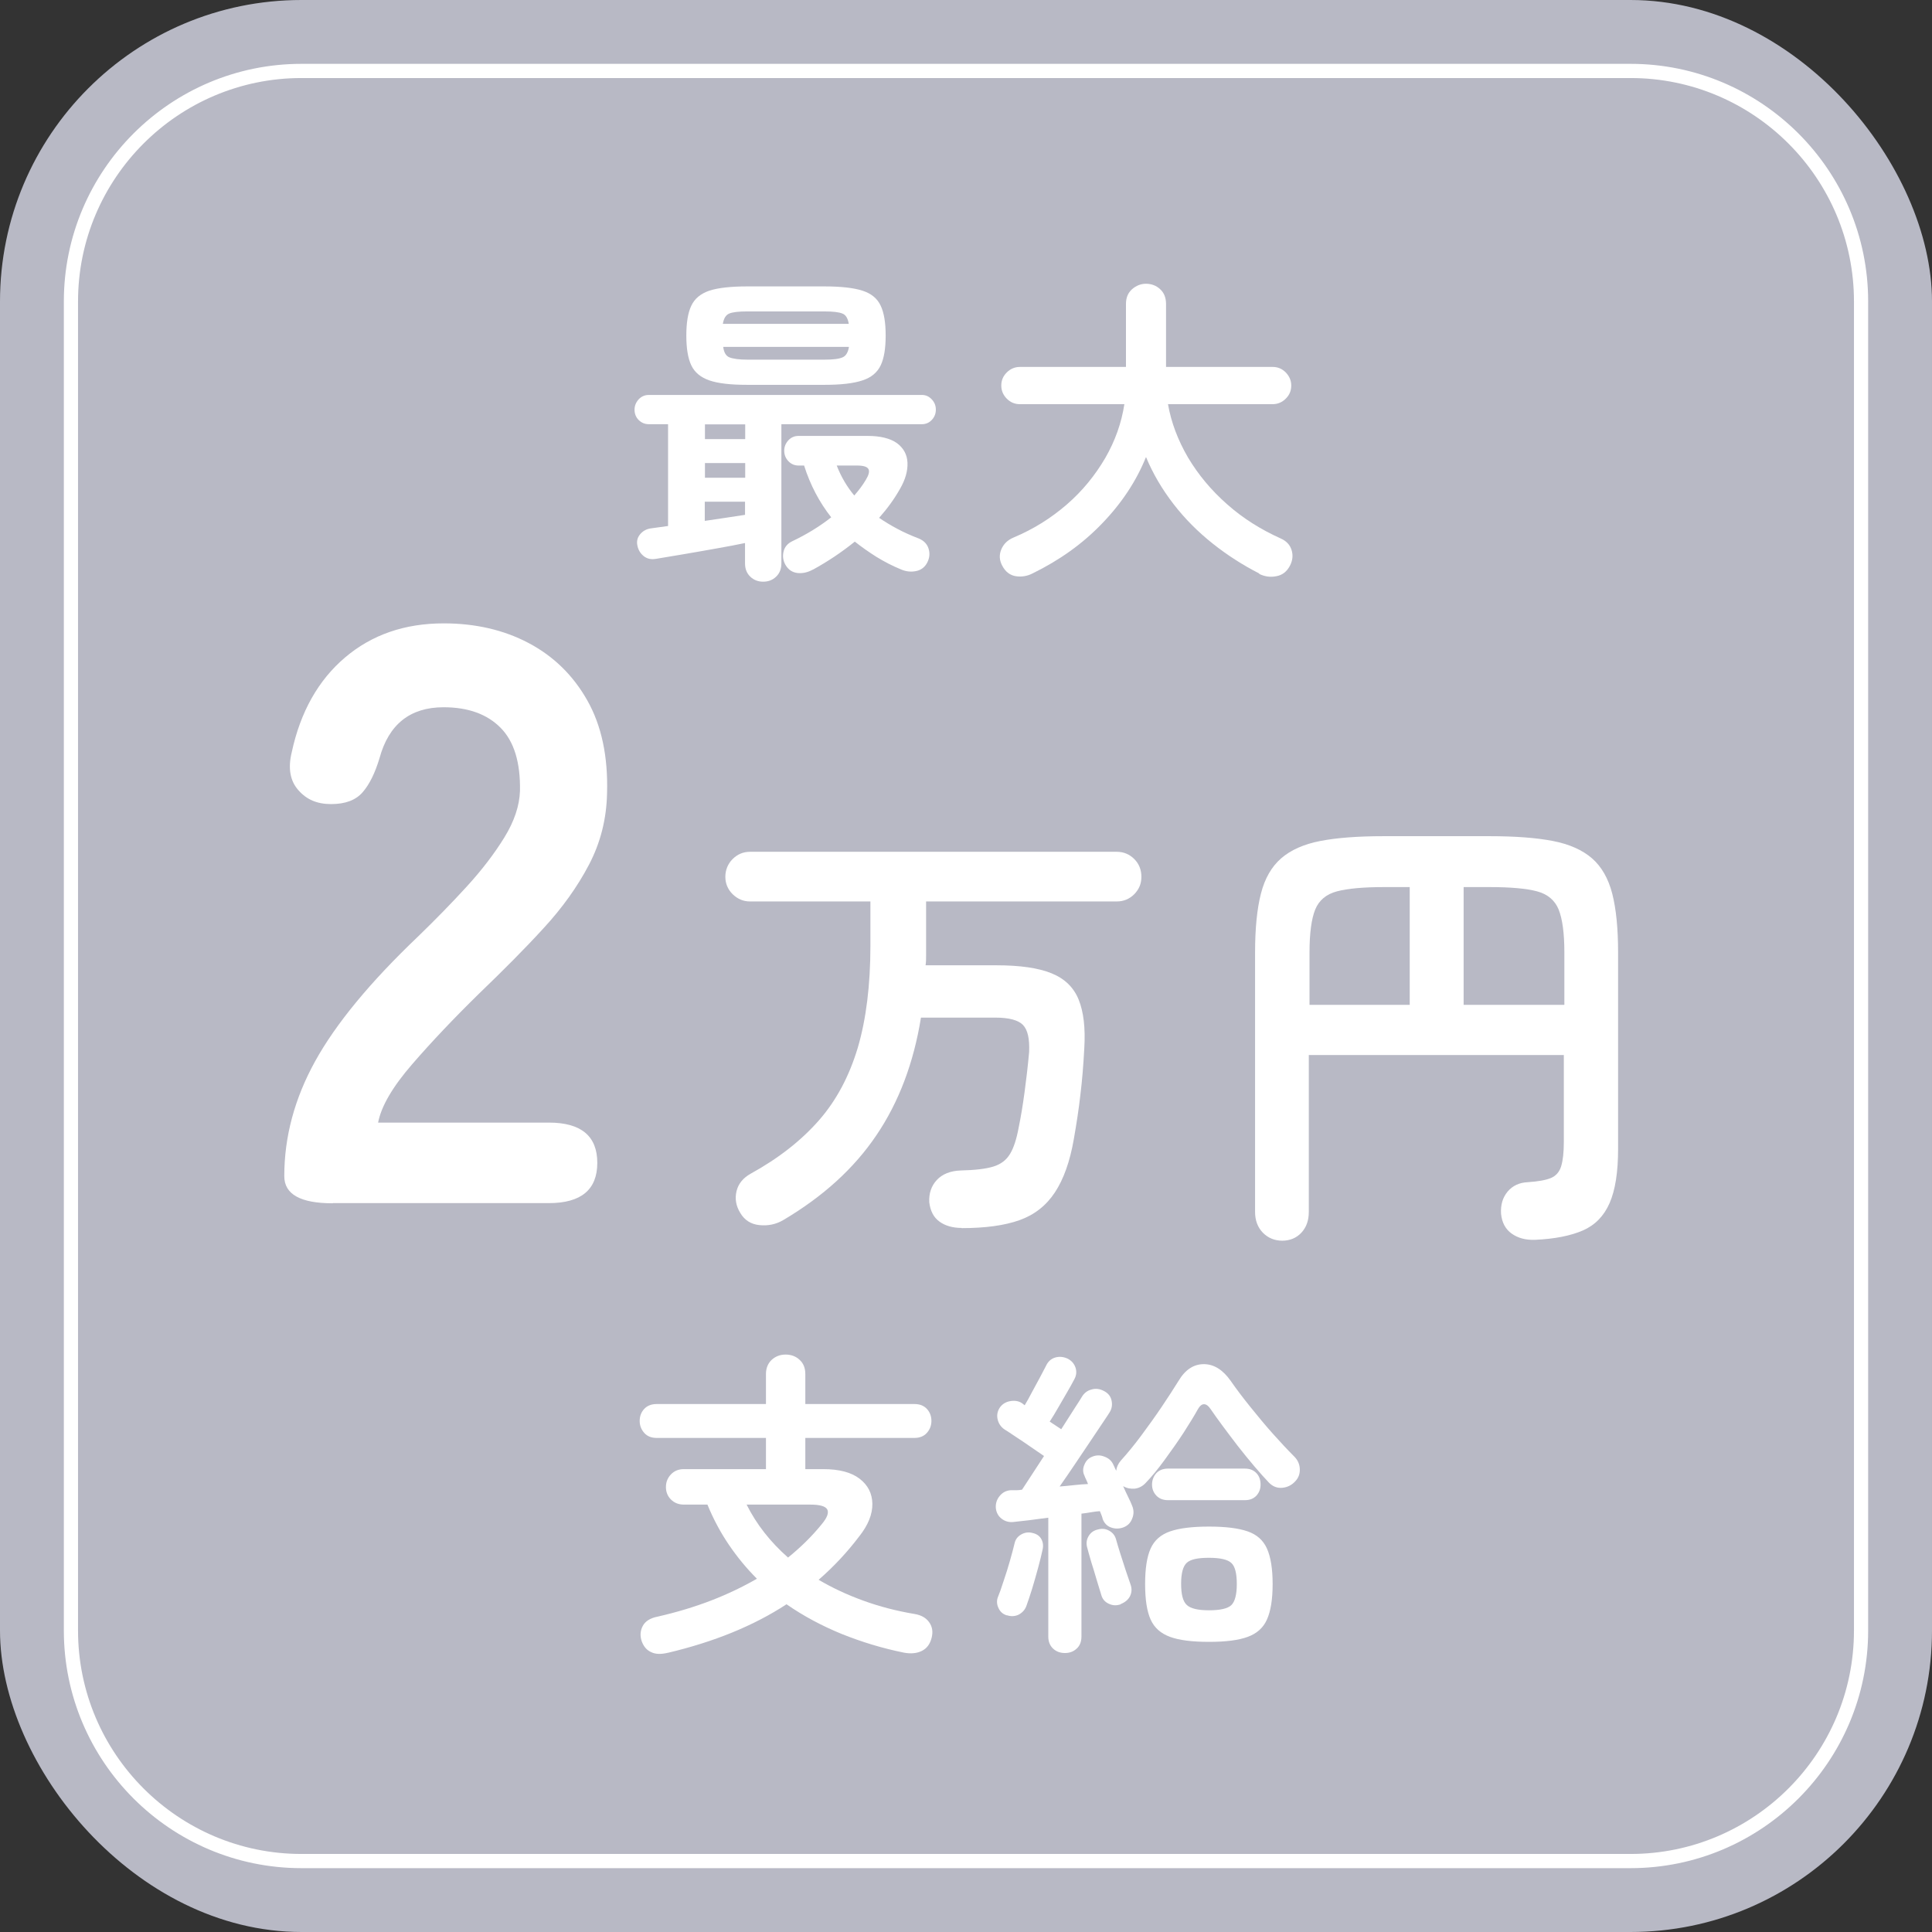
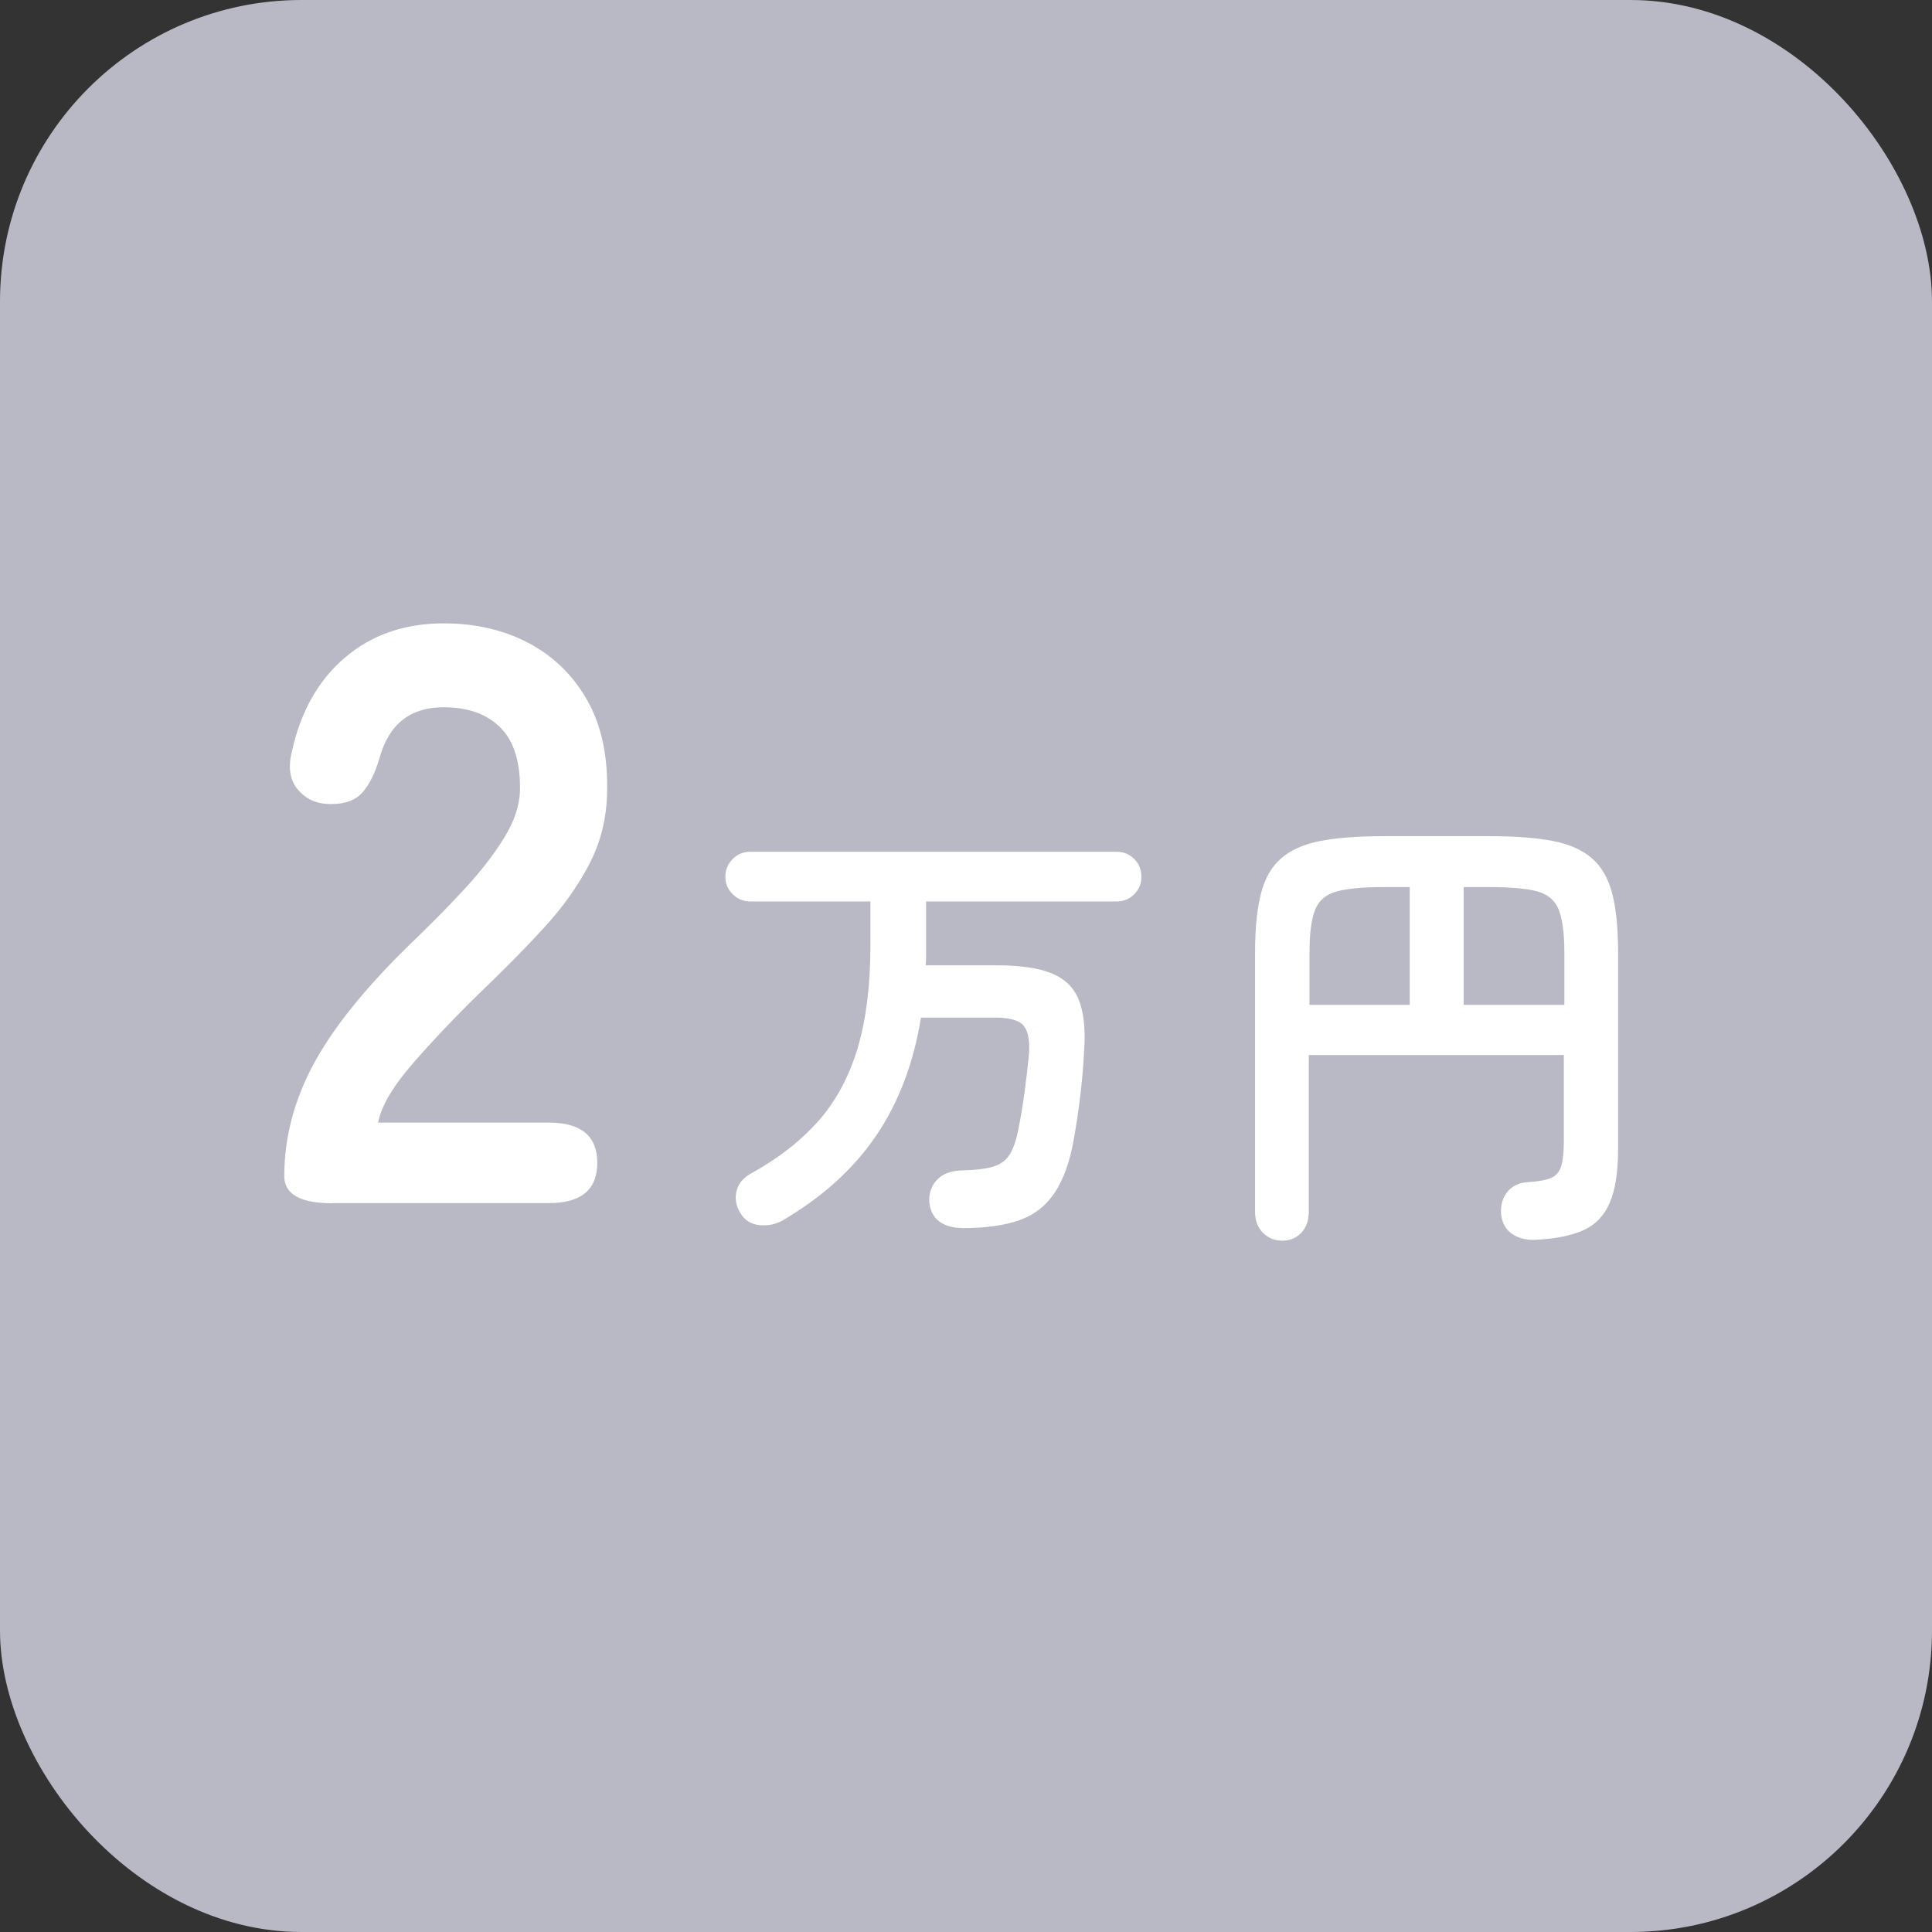
<svg xmlns="http://www.w3.org/2000/svg" id="uuid-183bd9b6-4880-4a7b-888a-c720a81501c0" data-name="レイヤー 2" width="108.94" height="108.94" viewBox="0 0 108.94 108.94">
  <rect x="0" y="0" width="108.94" height="108.94" fill="#333333" stroke="none" />
  <defs>
    <style>
      .uuid-bf1d0497-ed58-485a-921e-01aa1797c816 {
        fill: none;
        stroke: #fff;
        stroke-miterlimit: 10;
        stroke-width: .8px;
      }

      .uuid-0ee820cf-939c-4809-92e5-241e46c19910 {
        fill: #fff;
      }

      .uuid-c35d2411-fb0a-46a1-8598-5a2f43f13562 {
        fill: #b8b9c5;
      }
    </style>
  </defs>
  <g id="uuid-b835e22f-440c-4b8c-a54d-b66615ba4ffa" data-name="レイアウト">
    <g>
      <rect class="uuid-c35d2411-fb0a-46a1-8598-5a2f43f13562" width="108.94" height="108.94" rx="17" ry="17" />
      <g>
        <path class="uuid-0ee820cf-939c-4809-92e5-241e46c19910" d="M18.76,67.85c-1.82,0-2.73-.51-2.73-1.53,0-2.22.58-4.38,1.74-6.48,1.16-2.1,3.09-4.45,5.81-7.04.96-.93,1.87-1.86,2.73-2.8.86-.94,1.57-1.87,2.13-2.78.56-.91.85-1.78.88-2.62.03-1.6-.33-2.79-1.09-3.56-.76-.77-1.83-1.16-3.22-1.16-1.88,0-3.09.96-3.61,2.87-.25.83-.56,1.47-.95,1.92-.39.45-.98.67-1.78.67s-1.39-.26-1.85-.79c-.46-.52-.59-1.23-.37-2.13.49-2.28,1.5-4.07,3.01-5.35,1.51-1.28,3.36-1.92,5.56-1.92,1.79,0,3.39.37,4.79,1.11,1.4.74,2.51,1.82,3.31,3.24.8,1.42,1.17,3.16,1.11,5.23-.03,1.45-.37,2.79-1.02,4.03-.65,1.24-1.5,2.43-2.57,3.59-1.06,1.16-2.28,2.38-3.63,3.68-1.42,1.39-2.68,2.72-3.77,3.98-1.1,1.27-1.74,2.36-1.92,3.29h9.63c1.82,0,2.73.76,2.73,2.27s-.91,2.27-2.73,2.27h-12.18Z" />
        <path class="uuid-0ee820cf-939c-4809-92e5-241e46c19910" d="M54.23,69.24c-.51,0-.93-.12-1.26-.36-.33-.24-.51-.6-.57-1.08-.03-.5.11-.92.42-1.26.32-.34.77-.52,1.35-.54.81-.02,1.42-.09,1.84-.22.42-.13.73-.36.94-.71.21-.34.37-.84.49-1.49.12-.58.23-1.24.33-1.98.1-.74.19-1.5.26-2.29.03-.74-.08-1.24-.35-1.52-.27-.27-.78-.41-1.56-.41h-4.19c-.41,2.55-1.25,4.77-2.51,6.63-1.26,1.87-3.01,3.46-5.26,4.79-.41.24-.86.33-1.34.28-.48-.05-.84-.28-1.08-.69-.24-.39-.31-.8-.21-1.22.1-.42.37-.75.8-.99,1.58-.87,2.86-1.88,3.85-3.01.99-1.13,1.71-2.5,2.19-4.1.47-1.6.71-3.52.71-5.75v-2.49h-6.79c-.38,0-.7-.14-.98-.41-.27-.27-.41-.6-.41-.98s.14-.73.41-1c.27-.27.6-.41.98-.41h20.68c.39,0,.72.14.99.41.27.27.4.61.4,1s-.13.7-.4.98c-.27.27-.6.41-.99.41h-10.75v3.05c0,.18,0,.37-.03.55h3.99c1.34,0,2.37.15,3.11.45.74.3,1.25.79,1.53,1.48.28.69.39,1.6.32,2.75-.05.94-.12,1.82-.22,2.62-.09.81-.22,1.64-.37,2.5-.22,1.27-.58,2.27-1.07,3.01-.49.74-1.15,1.26-1.99,1.56-.84.3-1.93.45-3.27.45Z" />
        <path class="uuid-0ee820cf-939c-4809-92e5-241e46c19910" d="M72.32,69.96c-.45,0-.81-.15-1.11-.45-.29-.3-.44-.69-.44-1.17v-14.63c0-1.36.11-2.46.33-3.32.22-.86.6-1.52,1.14-1.99.54-.47,1.28-.8,2.21-.98.93-.18,2.12-.27,3.56-.27h5.99c1.44,0,2.63.09,3.56.27.93.18,1.67.51,2.21.98.54.47.92,1.14,1.14,1.99.22.86.33,1.96.33,3.32v11.08c0,1.3-.16,2.32-.48,3.05-.32.73-.82,1.24-1.5,1.54-.69.3-1.59.48-2.7.53-.53.02-.97-.1-1.32-.35-.35-.25-.55-.62-.6-1.12-.03-.5.09-.91.37-1.25.28-.33.66-.51,1.14-.53.57-.04.99-.11,1.29-.23.29-.12.49-.34.59-.67.1-.33.15-.78.15-1.36v-4.91h-14.38v8.85c0,.48-.14.87-.42,1.17-.28.3-.65.45-1.09.45ZM73.83,56.66h5.66v-6.64h-1.44c-1.17,0-2.05.08-2.66.24-.61.16-1.02.51-1.23,1.03-.21.52-.32,1.33-.32,2.41v2.96ZM82.53,56.66h5.68v-2.96c0-1.08-.11-1.88-.32-2.41-.21-.52-.62-.87-1.22-1.03-.6-.16-1.49-.24-2.67-.24h-1.47v6.64Z" />
      </g>
-       <path class="uuid-bf1d0497-ed58-485a-921e-01aa1797c816" d="M17,4c-7.17,0-13,5.83-13,13v74.94c0,7.17,5.83,13,13,13h74.94c7.17,0,13-5.83,13-13V17c0-7.17-5.83-13-13-13H17Z" />
      <g>
-         <path class="uuid-0ee820cf-939c-4809-92e5-241e46c19910" d="M43.04,32.8c-.29,0-.53-.09-.73-.28s-.3-.44-.3-.75v-1.15c-.47.1-1.01.2-1.63.31-.62.11-1.23.22-1.83.32-.6.1-1.12.19-1.55.26-.28.05-.51,0-.7-.15-.19-.15-.31-.35-.36-.6-.05-.24,0-.45.16-.64.16-.19.37-.3.63-.33l.94-.13v-5.74h-1.08c-.23,0-.42-.08-.58-.24-.16-.16-.23-.36-.23-.58,0-.22.08-.41.23-.58.16-.17.35-.25.58-.25h15.39c.22,0,.4.08.56.25s.23.36.23.58c0,.23-.08.42-.23.58s-.34.24-.56.24h-7.92v7.85c0,.31-.1.56-.3.75s-.44.28-.73.28ZM42.14,21.7c-.94,0-1.65-.08-2.14-.25-.49-.17-.83-.45-1.02-.85s-.28-.96-.28-1.68.09-1.28.28-1.68c.19-.4.52-.68,1.02-.85.49-.16,1.21-.24,2.14-.24h4.34c.94,0,1.65.08,2.15.24.5.16.84.44,1.03.85.19.4.28.96.28,1.68s-.09,1.28-.28,1.68c-.19.4-.53.69-1.03.85-.5.17-1.22.25-2.15.25h-4.34ZM39.75,24.76h2.27v-.83h-2.27v.83ZM39.75,26.94h2.27v-.83h-2.27v.83ZM39.75,29.37c.42-.06.82-.12,1.21-.18s.74-.11,1.05-.16v-.74h-2.27v1.08ZM40.77,18.26h7.09c-.05-.31-.17-.51-.36-.58-.19-.08-.53-.12-1.03-.12h-4.34c-.48,0-.82.04-1.01.12-.19.08-.31.27-.36.58ZM42.14,20.28h4.34c.49,0,.83-.04,1.03-.13.19-.08.31-.28.36-.59h-7.09c.04.31.15.51.35.59s.54.13,1.02.13ZM45.83,32.12c-.29.16-.58.22-.86.19s-.52-.18-.68-.46c-.13-.23-.17-.47-.11-.74.06-.26.22-.46.49-.59.8-.38,1.54-.83,2.2-1.35-.67-.85-1.18-1.82-1.53-2.92h-.31c-.23,0-.42-.08-.58-.25-.16-.17-.23-.37-.23-.59,0-.22.08-.41.23-.58.16-.17.35-.25.58-.25h3.89c.73,0,1.28.14,1.66.41.37.28.57.64.59,1.1.02.46-.12.96-.43,1.49-.31.55-.7,1.09-1.17,1.62.31.21.65.42,1.03.62.37.2.78.38,1.22.55.28.12.46.31.54.57s.06.51-.07.77c-.13.26-.34.43-.63.49s-.57.03-.85-.09c-.49-.2-.95-.44-1.39-.71-.43-.27-.84-.56-1.22-.86-.73.59-1.52,1.12-2.36,1.58ZM48.17,27.94c.26-.3.48-.59.65-.88.17-.28.22-.48.15-.61s-.28-.2-.64-.2h-1.15c.25.64.58,1.2.99,1.69Z" />
-         <path class="uuid-0ee820cf-939c-4809-92e5-241e46c19910" d="M71.01,32.34c-.92-.47-1.8-1.03-2.63-1.69-.83-.66-1.57-1.4-2.21-2.23s-1.16-1.71-1.55-2.65c-.54,1.34-1.36,2.59-2.47,3.74-1.1,1.15-2.41,2.08-3.92,2.82-.31.16-.63.21-.95.16-.32-.05-.58-.24-.76-.58-.17-.31-.19-.62-.06-.93s.36-.53.69-.67c1.12-.47,2.11-1.09,3-1.86s1.6-1.65,2.17-2.62c.56-.97.92-1.99,1.08-3.04h-5.89c-.29,0-.53-.1-.74-.31-.2-.2-.31-.45-.31-.74s.1-.53.31-.74c.2-.2.45-.31.74-.31h5.98v-3.55c0-.35.11-.62.34-.83.23-.2.49-.31.79-.31s.58.1.8.31c.22.2.33.48.33.83v3.55h6.01c.29,0,.53.1.74.31.2.21.31.45.31.74s-.1.53-.31.74c-.2.2-.45.31-.74.31h-5.9c.18,1.03.56,2.03,1.13,3.01.58.97,1.31,1.85,2.21,2.64.89.79,1.9,1.42,3.01,1.92.32.14.53.36.62.66.09.29.06.59-.1.89-.17.32-.42.52-.76.58-.34.07-.66.02-.97-.13Z" />
-       </g>
+         </g>
      <g>
-         <path class="uuid-0ee820cf-939c-4809-92e5-241e46c19910" d="M37.68,93.19c-.4.1-.72.09-.96-.03-.25-.11-.42-.31-.53-.6-.11-.31-.09-.6.05-.87.14-.27.42-.45.83-.53,1.1-.25,2.12-.56,3.05-.92s1.78-.77,2.56-1.22c-.58-.58-1.1-1.21-1.57-1.9s-.88-1.45-1.22-2.28h-1.33c-.3,0-.54-.1-.73-.29-.19-.19-.28-.43-.28-.7s.09-.51.28-.71c.19-.2.43-.3.73-.3h4.63v-1.76h-6.17c-.29,0-.52-.09-.69-.28-.17-.19-.26-.41-.26-.68s.09-.5.26-.68c.17-.18.41-.27.69-.27h6.17v-1.69c0-.33.11-.6.32-.8.22-.2.48-.3.79-.3s.58.1.79.3c.22.2.32.47.32.8v1.69h6.16c.29,0,.52.09.69.27.17.18.26.41.26.68s-.09.49-.26.68c-.17.19-.41.28-.69.28h-6.16v1.76h1.01c.9,0,1.58.18,2.05.54.47.36.71.83.72,1.41.01.58-.23,1.2-.74,1.84-.68.9-1.45,1.72-2.29,2.45.78.46,1.62.85,2.53,1.18.91.33,1.87.58,2.89.75.36.06.63.21.81.46.18.25.23.54.14.89s-.27.59-.55.73c-.28.14-.62.17-1,.1-1.24-.25-2.41-.61-3.53-1.06-1.12-.46-2.15-1.01-3.1-1.67-1.85,1.21-4.08,2.12-6.7,2.74ZM44.43,87.83c.72-.58,1.36-1.21,1.91-1.89.3-.36.4-.63.31-.82-.1-.19-.42-.28-.97-.28h-3.58c.56,1.12,1.34,2.11,2.34,2.99Z" />
-         <path class="uuid-0ee820cf-939c-4809-92e5-241e46c19910" d="M60.05,93.21c-.26,0-.49-.08-.67-.25-.18-.17-.27-.4-.27-.68v-6.7c-.37.05-.73.09-1.07.14-.34.04-.64.07-.89.1-.26.03-.49-.04-.68-.19-.19-.15-.3-.36-.32-.62-.01-.25.06-.47.23-.67.16-.19.36-.29.6-.31.1,0,.2,0,.31,0,.11,0,.22-.01.34-.03.12-.18.29-.44.51-.78.22-.34.47-.72.73-1.12-.19-.13-.44-.3-.73-.5-.29-.2-.58-.4-.86-.58-.28-.19-.49-.33-.64-.42-.19-.13-.32-.31-.38-.54-.06-.23-.03-.44.09-.65.13-.21.33-.35.59-.4.26-.05.5-.02.7.12l.14.11c.12-.2.26-.45.41-.74.16-.29.31-.57.46-.85.15-.28.26-.49.33-.63.11-.24.28-.4.51-.47.23-.07.46-.05.69.05.23.11.38.28.46.5.08.23.06.45-.06.67-.1.19-.23.43-.4.72-.17.29-.34.58-.51.88-.17.3-.33.56-.48.79l.65.43c.29-.46.54-.85.76-1.19s.35-.54.4-.63c.13-.22.31-.36.55-.42.23-.07.46-.04.69.08.24.12.39.3.44.55.05.25.01.47-.12.67-.06.1-.19.29-.39.59-.2.3-.44.65-.71,1.06-.28.41-.56.83-.86,1.28-.3.44-.58.86-.85,1.24.28-.02.55-.05.83-.08.28-.03.53-.05.77-.06-.04-.1-.07-.18-.11-.26-.04-.08-.07-.15-.09-.21-.1-.2-.1-.41,0-.63.09-.22.24-.37.46-.45.2-.08.42-.09.65,0,.23.08.4.22.5.42.02.05.05.11.08.17.03.07.06.14.1.21.02-.2.11-.39.25-.56.37-.41.76-.88,1.16-1.42.4-.54.79-1.08,1.16-1.63.37-.55.68-1.03.94-1.45.38-.64.86-.95,1.43-.95s1.08.32,1.52.95c.32.46.69.95,1.11,1.47s.83,1.02,1.26,1.5c.43.48.82.9,1.18,1.26.2.19.32.42.34.69.02.27-.05.51-.23.71-.2.23-.45.36-.74.39s-.54-.06-.76-.28c-.25-.26-.53-.58-.84-.94s-.61-.74-.92-1.13c-.31-.4-.59-.78-.86-1.14-.27-.37-.5-.68-.68-.95-.12-.18-.24-.27-.37-.27s-.24.1-.35.29c-.19.35-.46.78-.79,1.3-.34.52-.7,1.03-1.08,1.55-.38.52-.74.96-1.08,1.31-.17.18-.37.28-.6.31-.23.02-.45-.02-.66-.14.1.22.19.42.29.62.1.2.17.36.22.49.1.24.1.48,0,.72-.09.24-.26.41-.51.5-.23.08-.46.08-.68,0-.23-.08-.38-.24-.47-.47-.02-.11-.08-.26-.16-.45-.16.01-.32.03-.49.06-.17.03-.36.06-.55.08v6.93c0,.29-.09.52-.27.68-.18.17-.4.25-.67.25ZM56.79,91.09c-.22-.06-.38-.19-.48-.4-.1-.2-.12-.41-.05-.61.1-.24.21-.55.33-.93.13-.38.25-.76.36-1.15.11-.39.2-.72.26-.98.05-.22.17-.38.38-.5.2-.11.41-.14.63-.08.23.05.39.16.49.33.1.17.13.38.08.6-.06.28-.14.62-.25,1.02s-.22.8-.34,1.19c-.12.39-.23.71-.32.96-.08.23-.23.39-.43.5-.2.1-.43.12-.67.04ZM63.2,90.46c-.23.08-.45.08-.68-.03-.22-.1-.36-.27-.42-.49-.07-.23-.16-.51-.26-.85-.1-.34-.2-.68-.31-1.02-.1-.34-.18-.63-.24-.86-.05-.23-.01-.43.11-.62.12-.19.29-.3.52-.35.22-.06.42-.04.62.07s.33.27.39.49c.06.22.14.48.24.8.1.32.21.64.31.96.11.32.2.59.27.79.08.23.07.44-.03.65-.1.2-.28.35-.53.45ZM68.17,92.58c-.94,0-1.67-.09-2.19-.28-.52-.19-.89-.51-1.1-.98s-.31-1.13-.31-2,.1-1.53.31-2,.58-.79,1.1-.97,1.25-.27,2.19-.27,1.66.09,2.18.27c.52.18.88.5,1.09.97s.32,1.13.32,2-.11,1.53-.32,2-.57.79-1.09.98c-.52.19-1.24.28-2.18.28ZM65.86,84.59c-.28,0-.5-.09-.66-.26-.16-.17-.24-.38-.24-.62s.08-.46.24-.64c.16-.17.38-.26.66-.26h4.34c.28,0,.49.09.65.26.16.17.23.39.23.64s-.08.45-.23.62c-.16.17-.37.26-.65.26h-4.34ZM68.17,90.8c.64,0,1.06-.1,1.26-.29.2-.19.31-.59.31-1.19s-.1-1-.31-1.19c-.2-.19-.62-.29-1.26-.29s-1.04.09-1.25.28c-.21.19-.32.58-.32,1.18s.1,1,.32,1.2c.21.2.63.3,1.25.3Z" />
-       </g>
+         </g>
    </g>
  </g>
</svg>